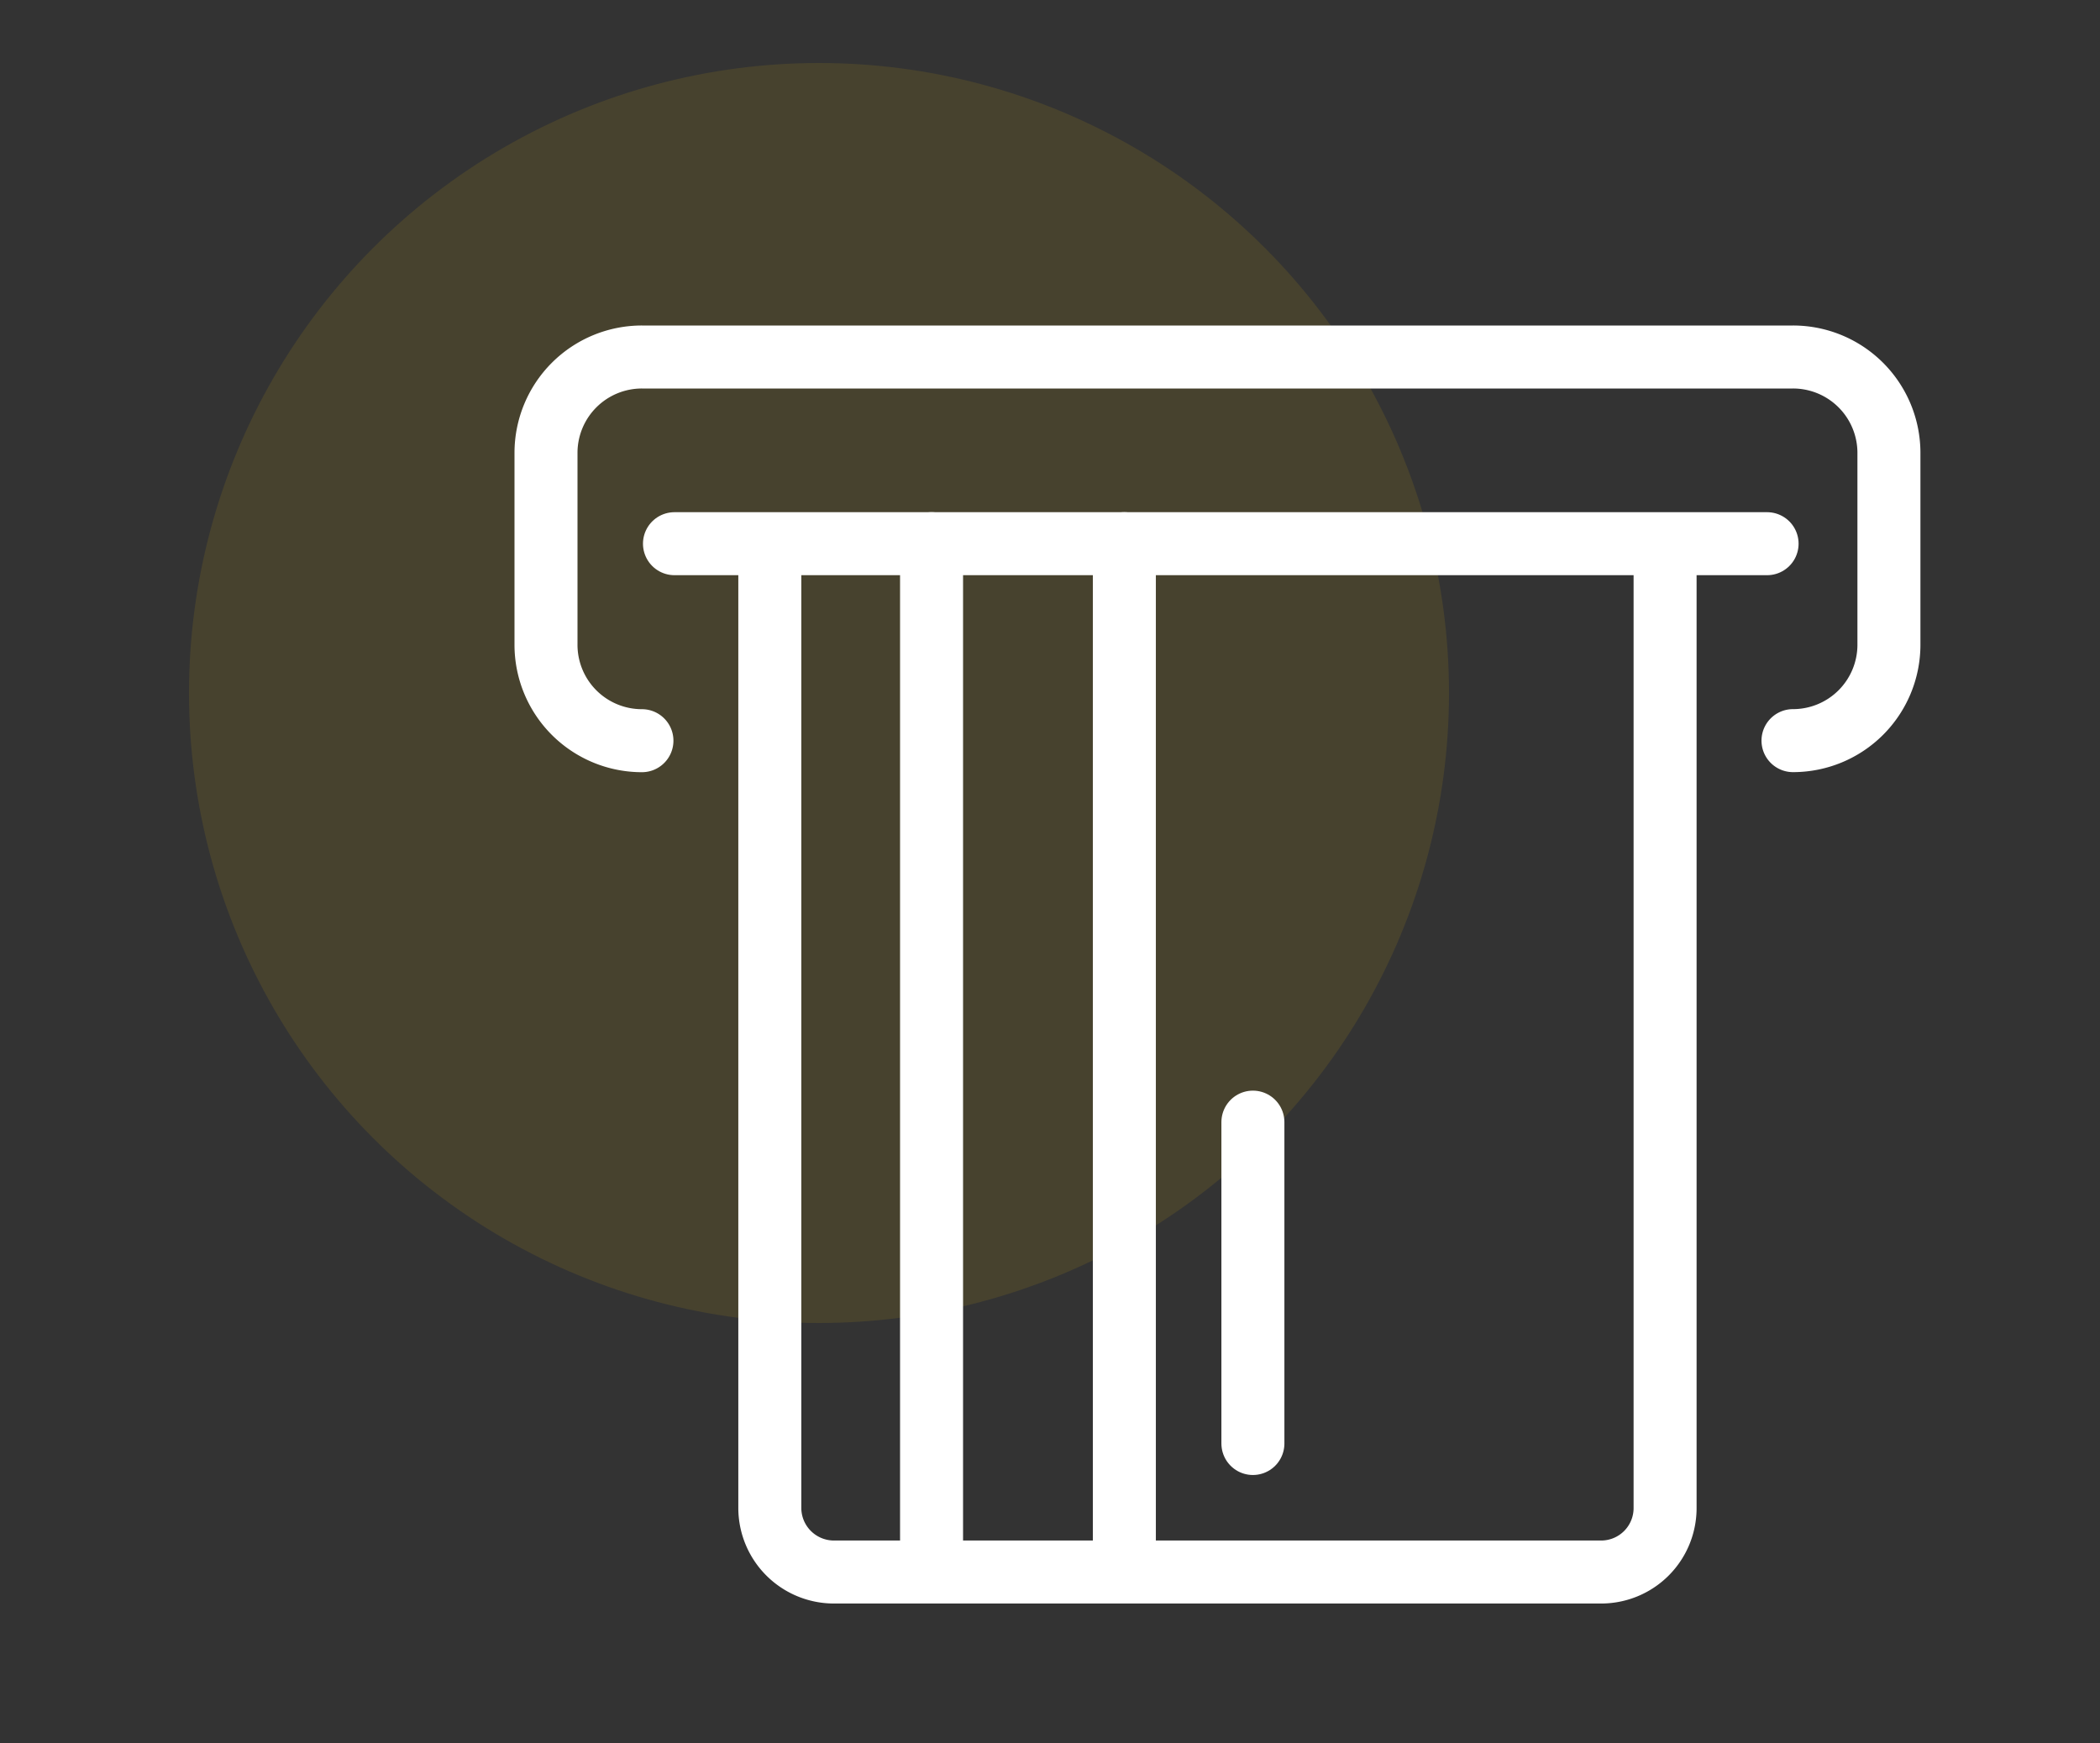
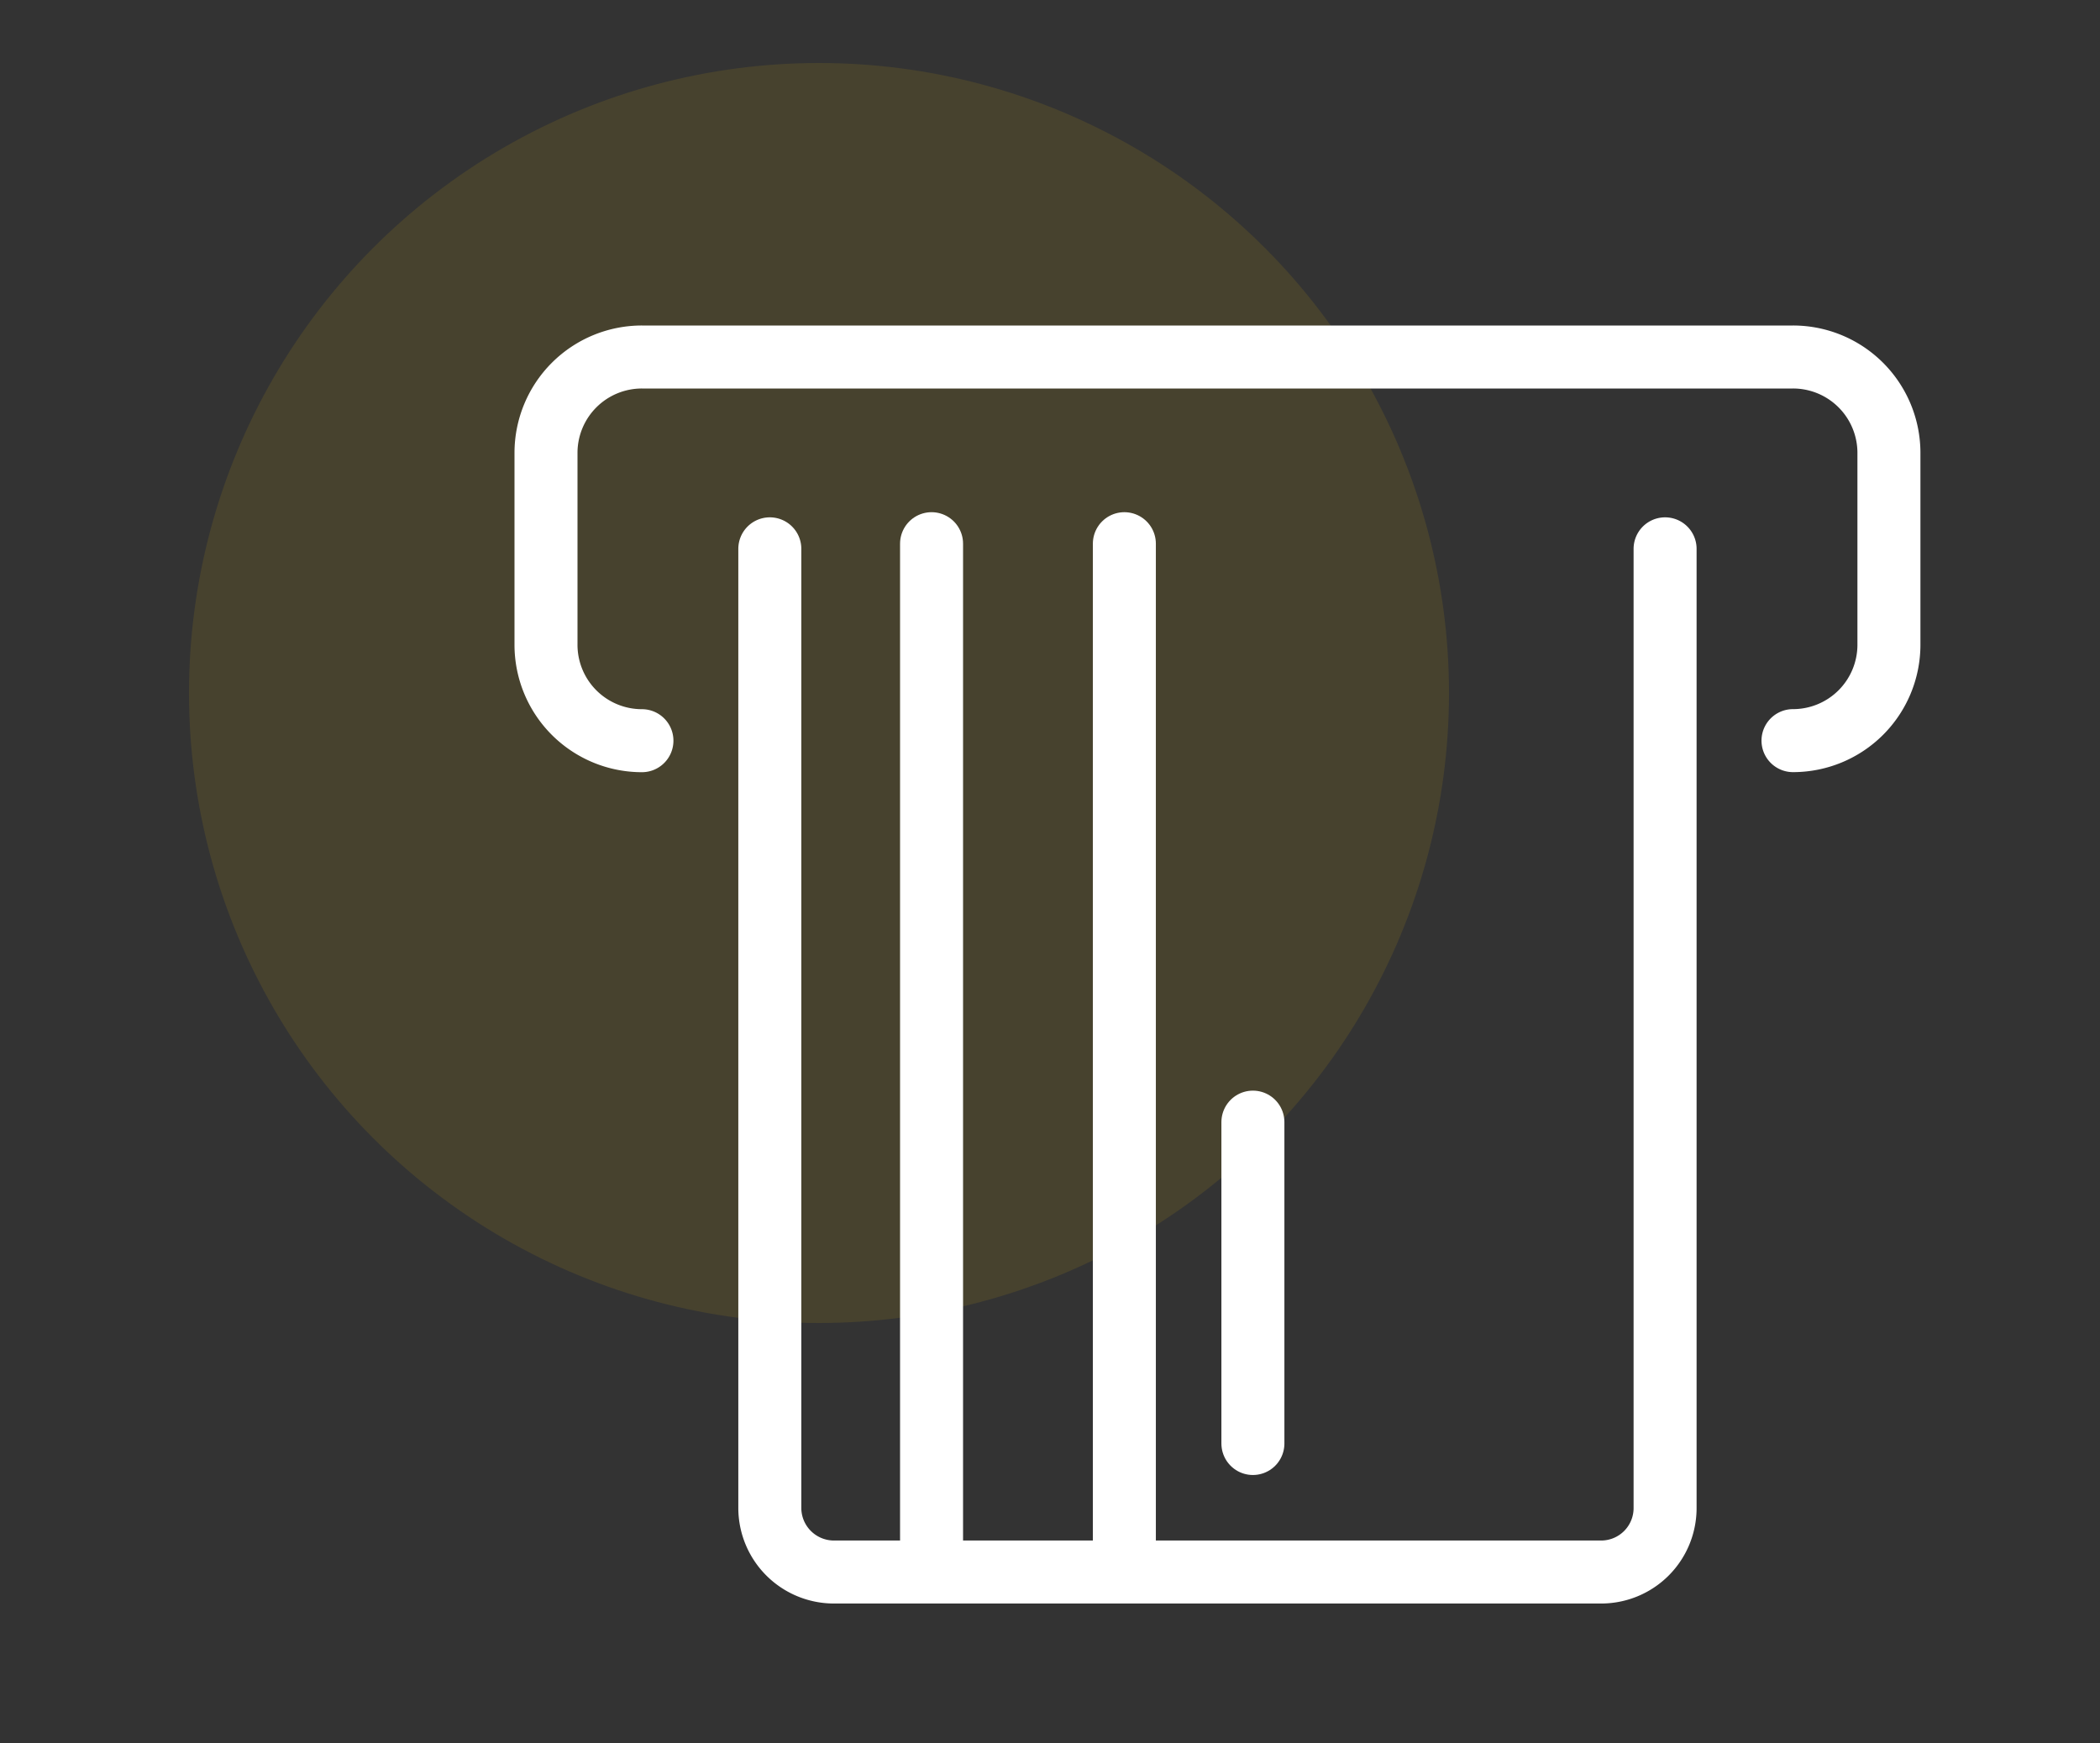
<svg xmlns="http://www.w3.org/2000/svg" width="100" height="83" viewBox="0 0 100 83">
  <rect x="0" y="0" width="100" height="83" fill="#333333" stroke="none" />
  <g transform="translate(-1073 -838)">
    <circle data-name="타원 576" cx="30" cy="30" r="30" transform="translate(1082 841)" style="fill:#ffc900;opacity:.1" />
    <g data-name="결제1">
      <path data-name="패스 18321" d="M58 140v45.678a3.054 3.054 0 0 0 3.045 3.045h36.542a3.044 3.044 0 0 0 3.045-3.045V140" transform="translate(1051.658 724.135)" style="stroke:#fff;stroke-linecap:round;stroke-miterlimit:10;stroke-width:3px;fill:none" />
      <path data-name="선 57" transform="translate(1117.36 863.89)" style="stroke:#fff;stroke-linecap:round;stroke-miterlimit:10;stroke-width:3px;fill:none" d="M0 47.438V0" />
      <path data-name="선 58" transform="translate(1126.541 863.89)" style="stroke:#fff;stroke-linecap:round;stroke-miterlimit:10;stroke-width:3px;fill:none" d="M0 47.438V0" />
      <path data-name="선 59" transform="translate(1132.662 891.435)" style="stroke:#fff;stroke-linecap:round;stroke-miterlimit:10;stroke-width:3px;fill:none" d="M0 15.303V0" />
      <path data-name="패스 18322" d="M55.568 152.271A4.567 4.567 0 0 1 51 147.7v-9.136A4.567 4.567 0 0 1 55.568 134h54.813a4.567 4.567 0 0 1 4.568 4.568v9.132a4.567 4.567 0 0 1-4.568 4.568" transform="translate(1048 721)" style="stroke:#fff;stroke-linecap:round;stroke-miterlimit:10;stroke-width:3px;fill:none" />
-       <path data-name="선 60" transform="translate(1105.118 863.89)" style="stroke:#fff;stroke-linecap:round;stroke-miterlimit:10;stroke-width:3px;fill:none" d="M0 0h52.029" />
    </g>
  </g>
-   <path data-name="사각형 2654" style="fill:none" d="M0 0h100v83H0z" />
</svg>